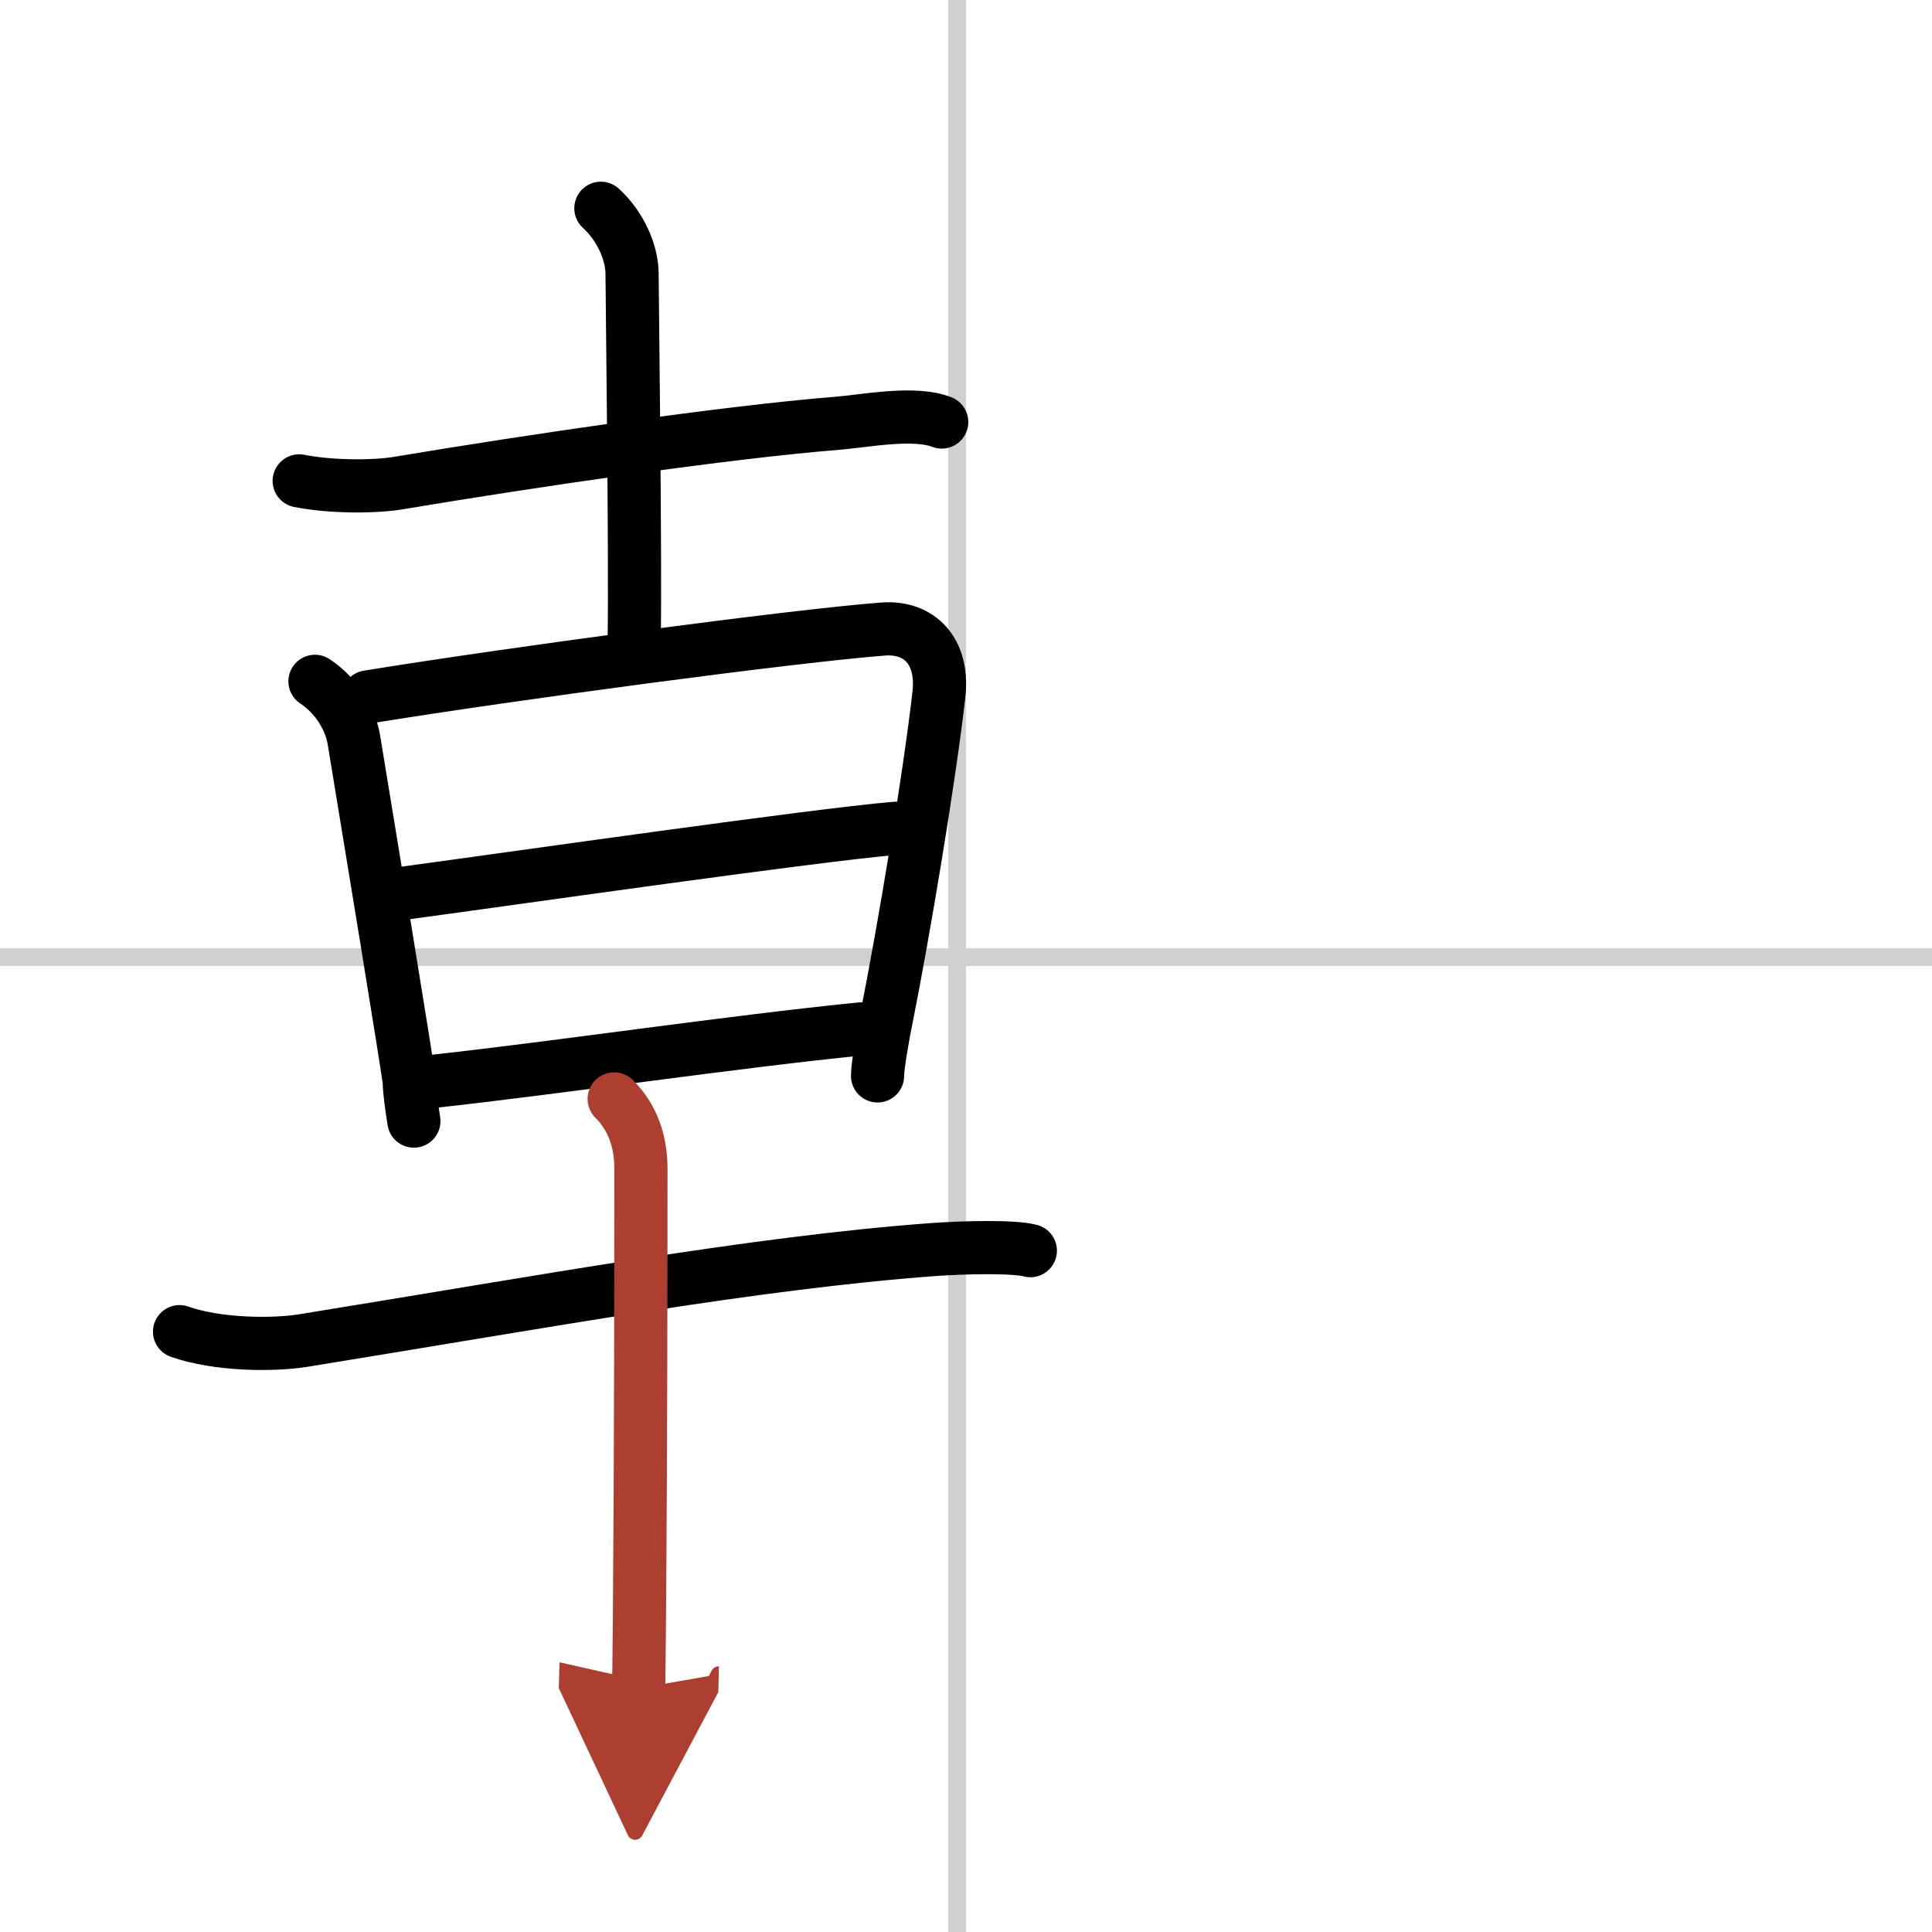
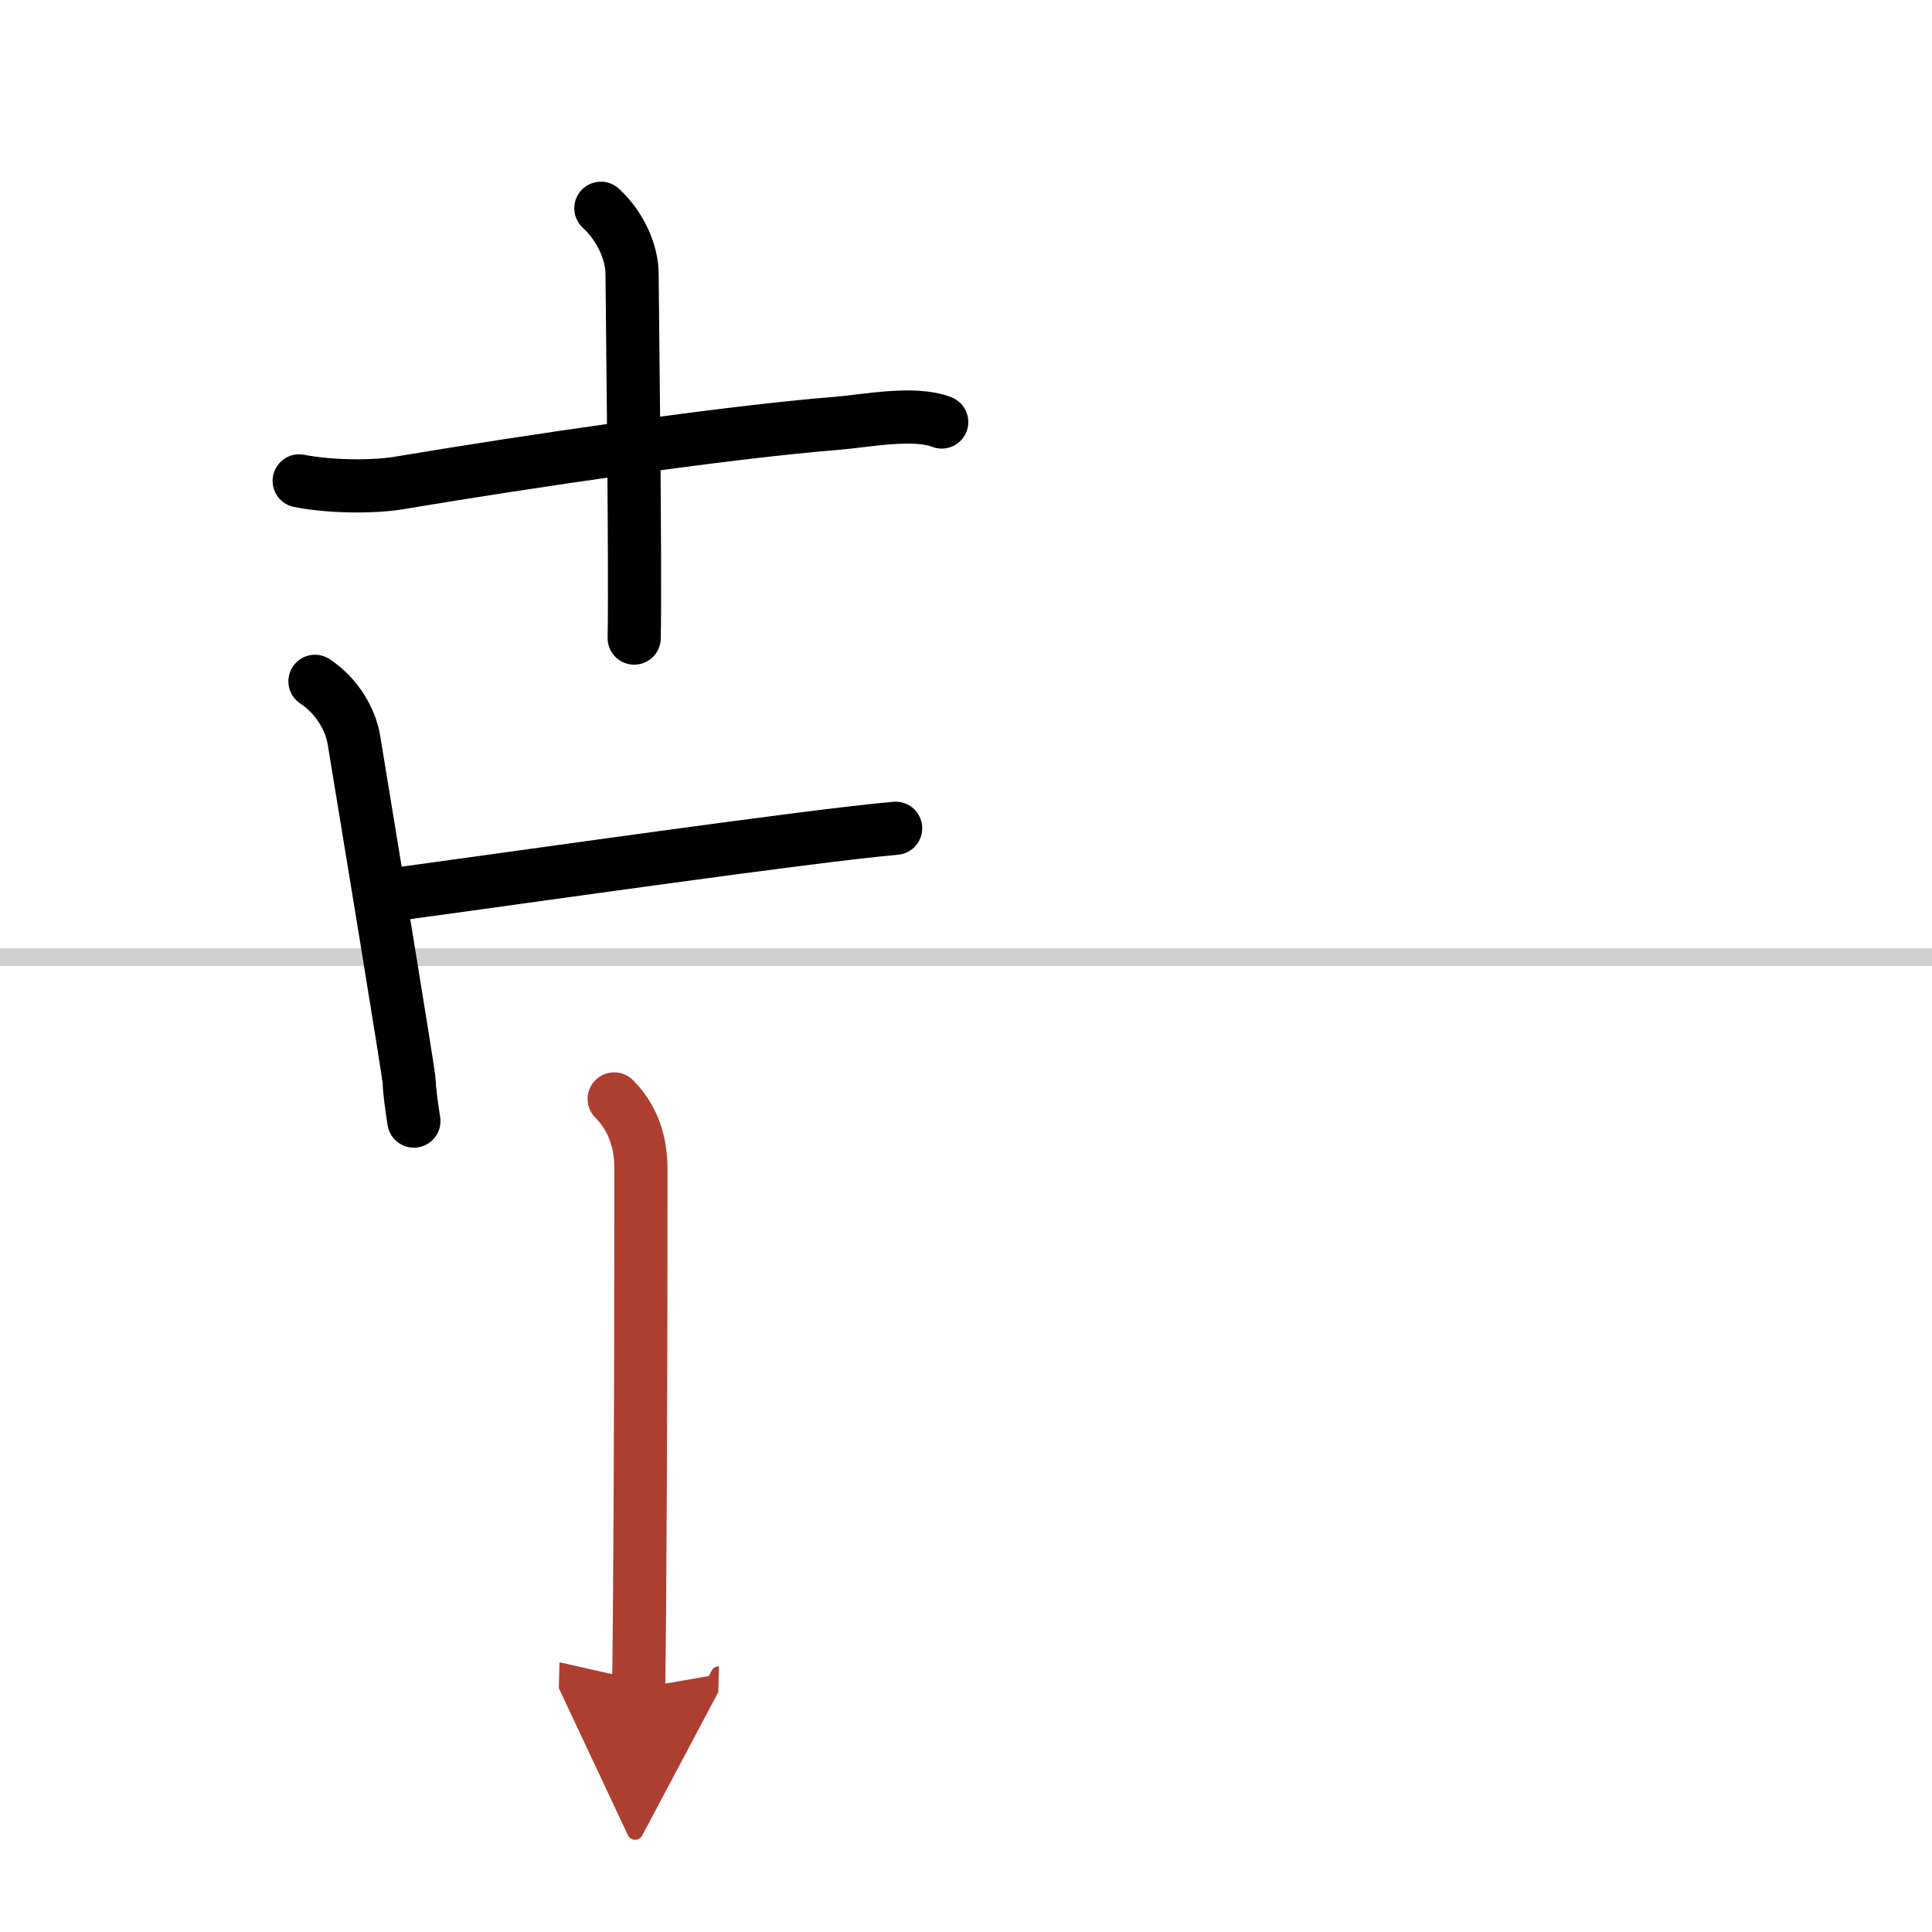
<svg xmlns="http://www.w3.org/2000/svg" width="400" height="400" viewBox="0 0 109 109">
  <defs>
    <marker id="a" markerWidth="4" orient="auto" refX="1" refY="5" viewBox="0 0 10 10">
      <polyline points="0 0 10 5 0 10 1 5" fill="#ad3f31" stroke="#ad3f31" />
    </marker>
  </defs>
  <g fill="none" stroke="#000" stroke-linecap="round" stroke-linejoin="round" stroke-width="3">
-     <rect width="100%" height="100%" fill="#fff" stroke="#fff" />
-     <line x1="54" x2="54" y2="109" stroke="#d0d0d0" stroke-width="1" />
    <line x2="109" y1="54" y2="54" stroke="#d0d0d0" stroke-width="1" />
    <path d="m16.88 27.13c1.87 0.37 4.34 0.34 5.62 0.12 7.35-1.23 18.38-2.86 24.74-3.37 1.6-0.13 4.33-0.68 5.89-0.07" />
    <path d="m33.9 11.75c1.1 1 1.76 2.5 1.76 3.7 0 0.68 0.2 16.33 0.12 20.55" />
    <path d="m17.77 38.44c1.23 0.81 2.01 2.14 2.2 3.32 0.72 4.38 3.12 18.94 3.12 19.29 0 0.4 0.13 1.4 0.26 2.2" />
-     <path d="M20.76,39.32c8.12-1.32,23.99-3.44,29.06-3.83c2.06-0.16,3.43,1.26,3.15,3.7C52.45,43.78,51,52.5,50,57.5c-0.18,0.89-0.49,2.6-0.49,3.2" />
    <path d="m22.87 50.38c6.5-0.88 23-3.25 27.66-3.65" />
-     <path d="m24.51 61c6.86-0.75 16.99-2.25 24.07-2.95" />
-     <path d="m10.13 75.13c2.12 0.75 5.25 0.78 6.99 0.5 13.88-2.25 25.43-4.38 35.5-5.13 1.8-0.13 4.61-0.19 5.51 0.06" />
    <path d="m34.65 62c1.11 1.11 1.51 2.5 1.51 3.95 0 5.55-0.01 16.22-0.08 24.8-0.02 2.07-0.03 3.68-0.05 4.5" marker-end="url(#a)" stroke="#ad3f31" />
  </g>
</svg>